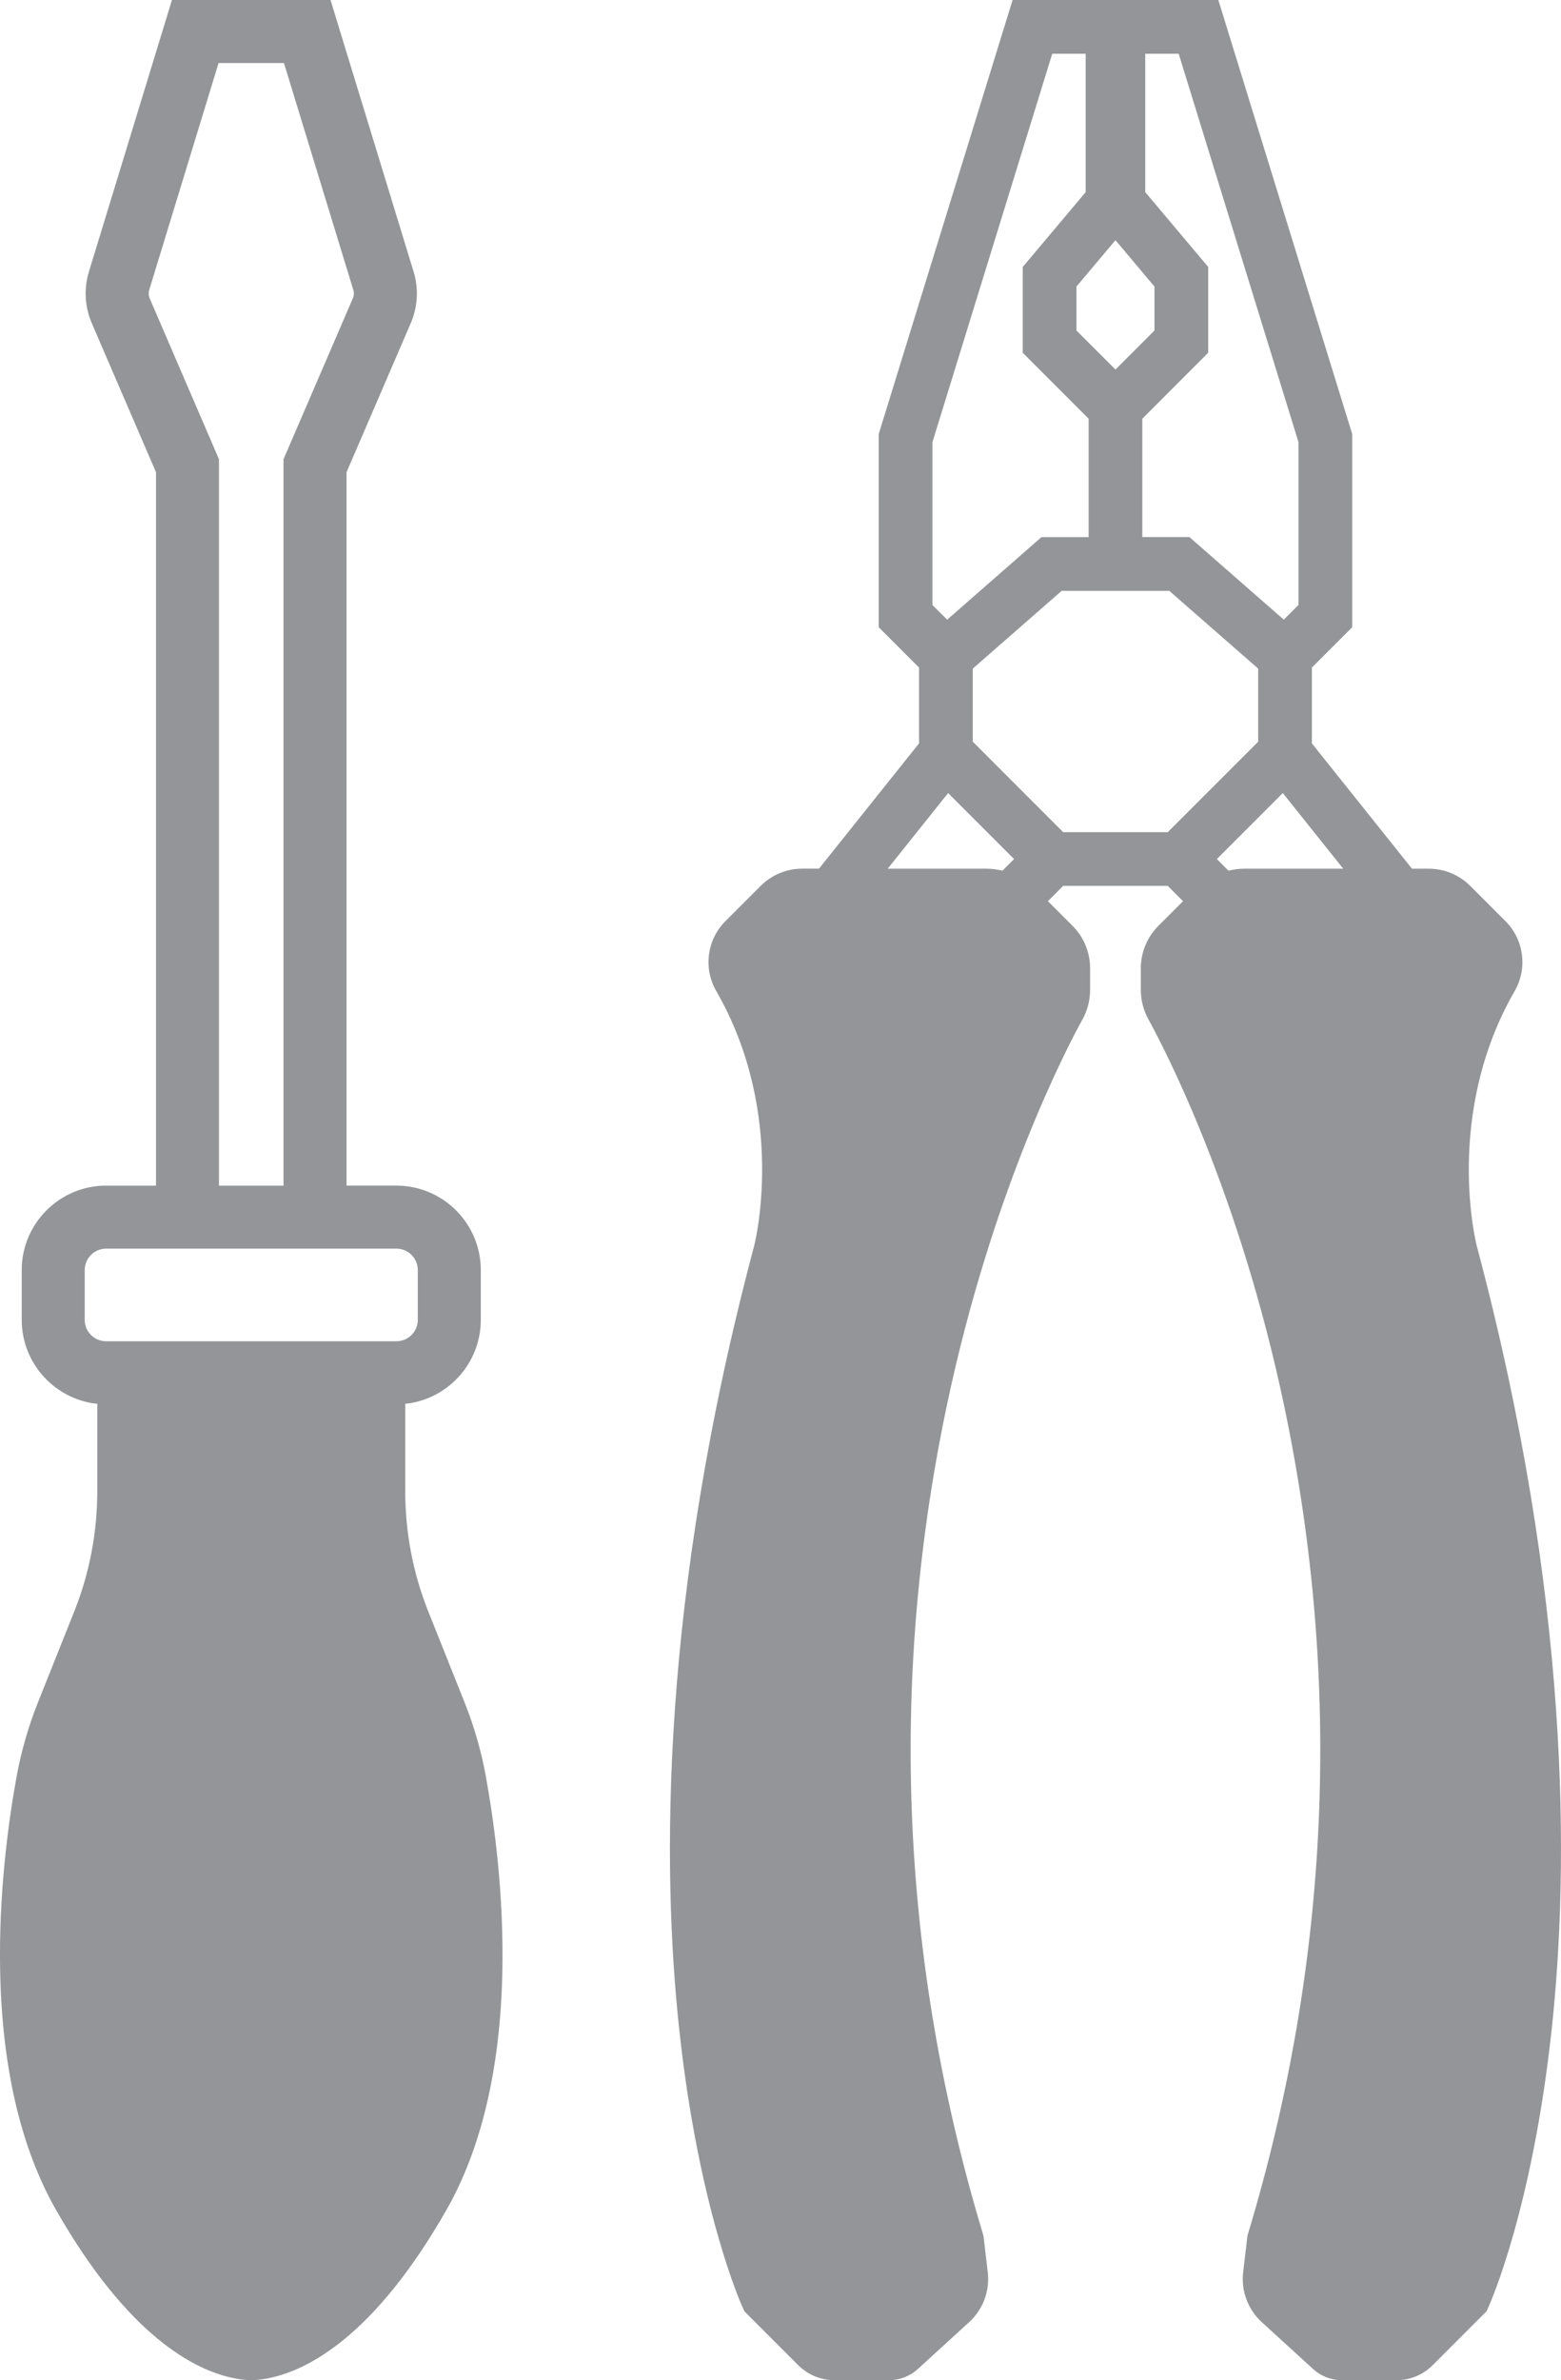
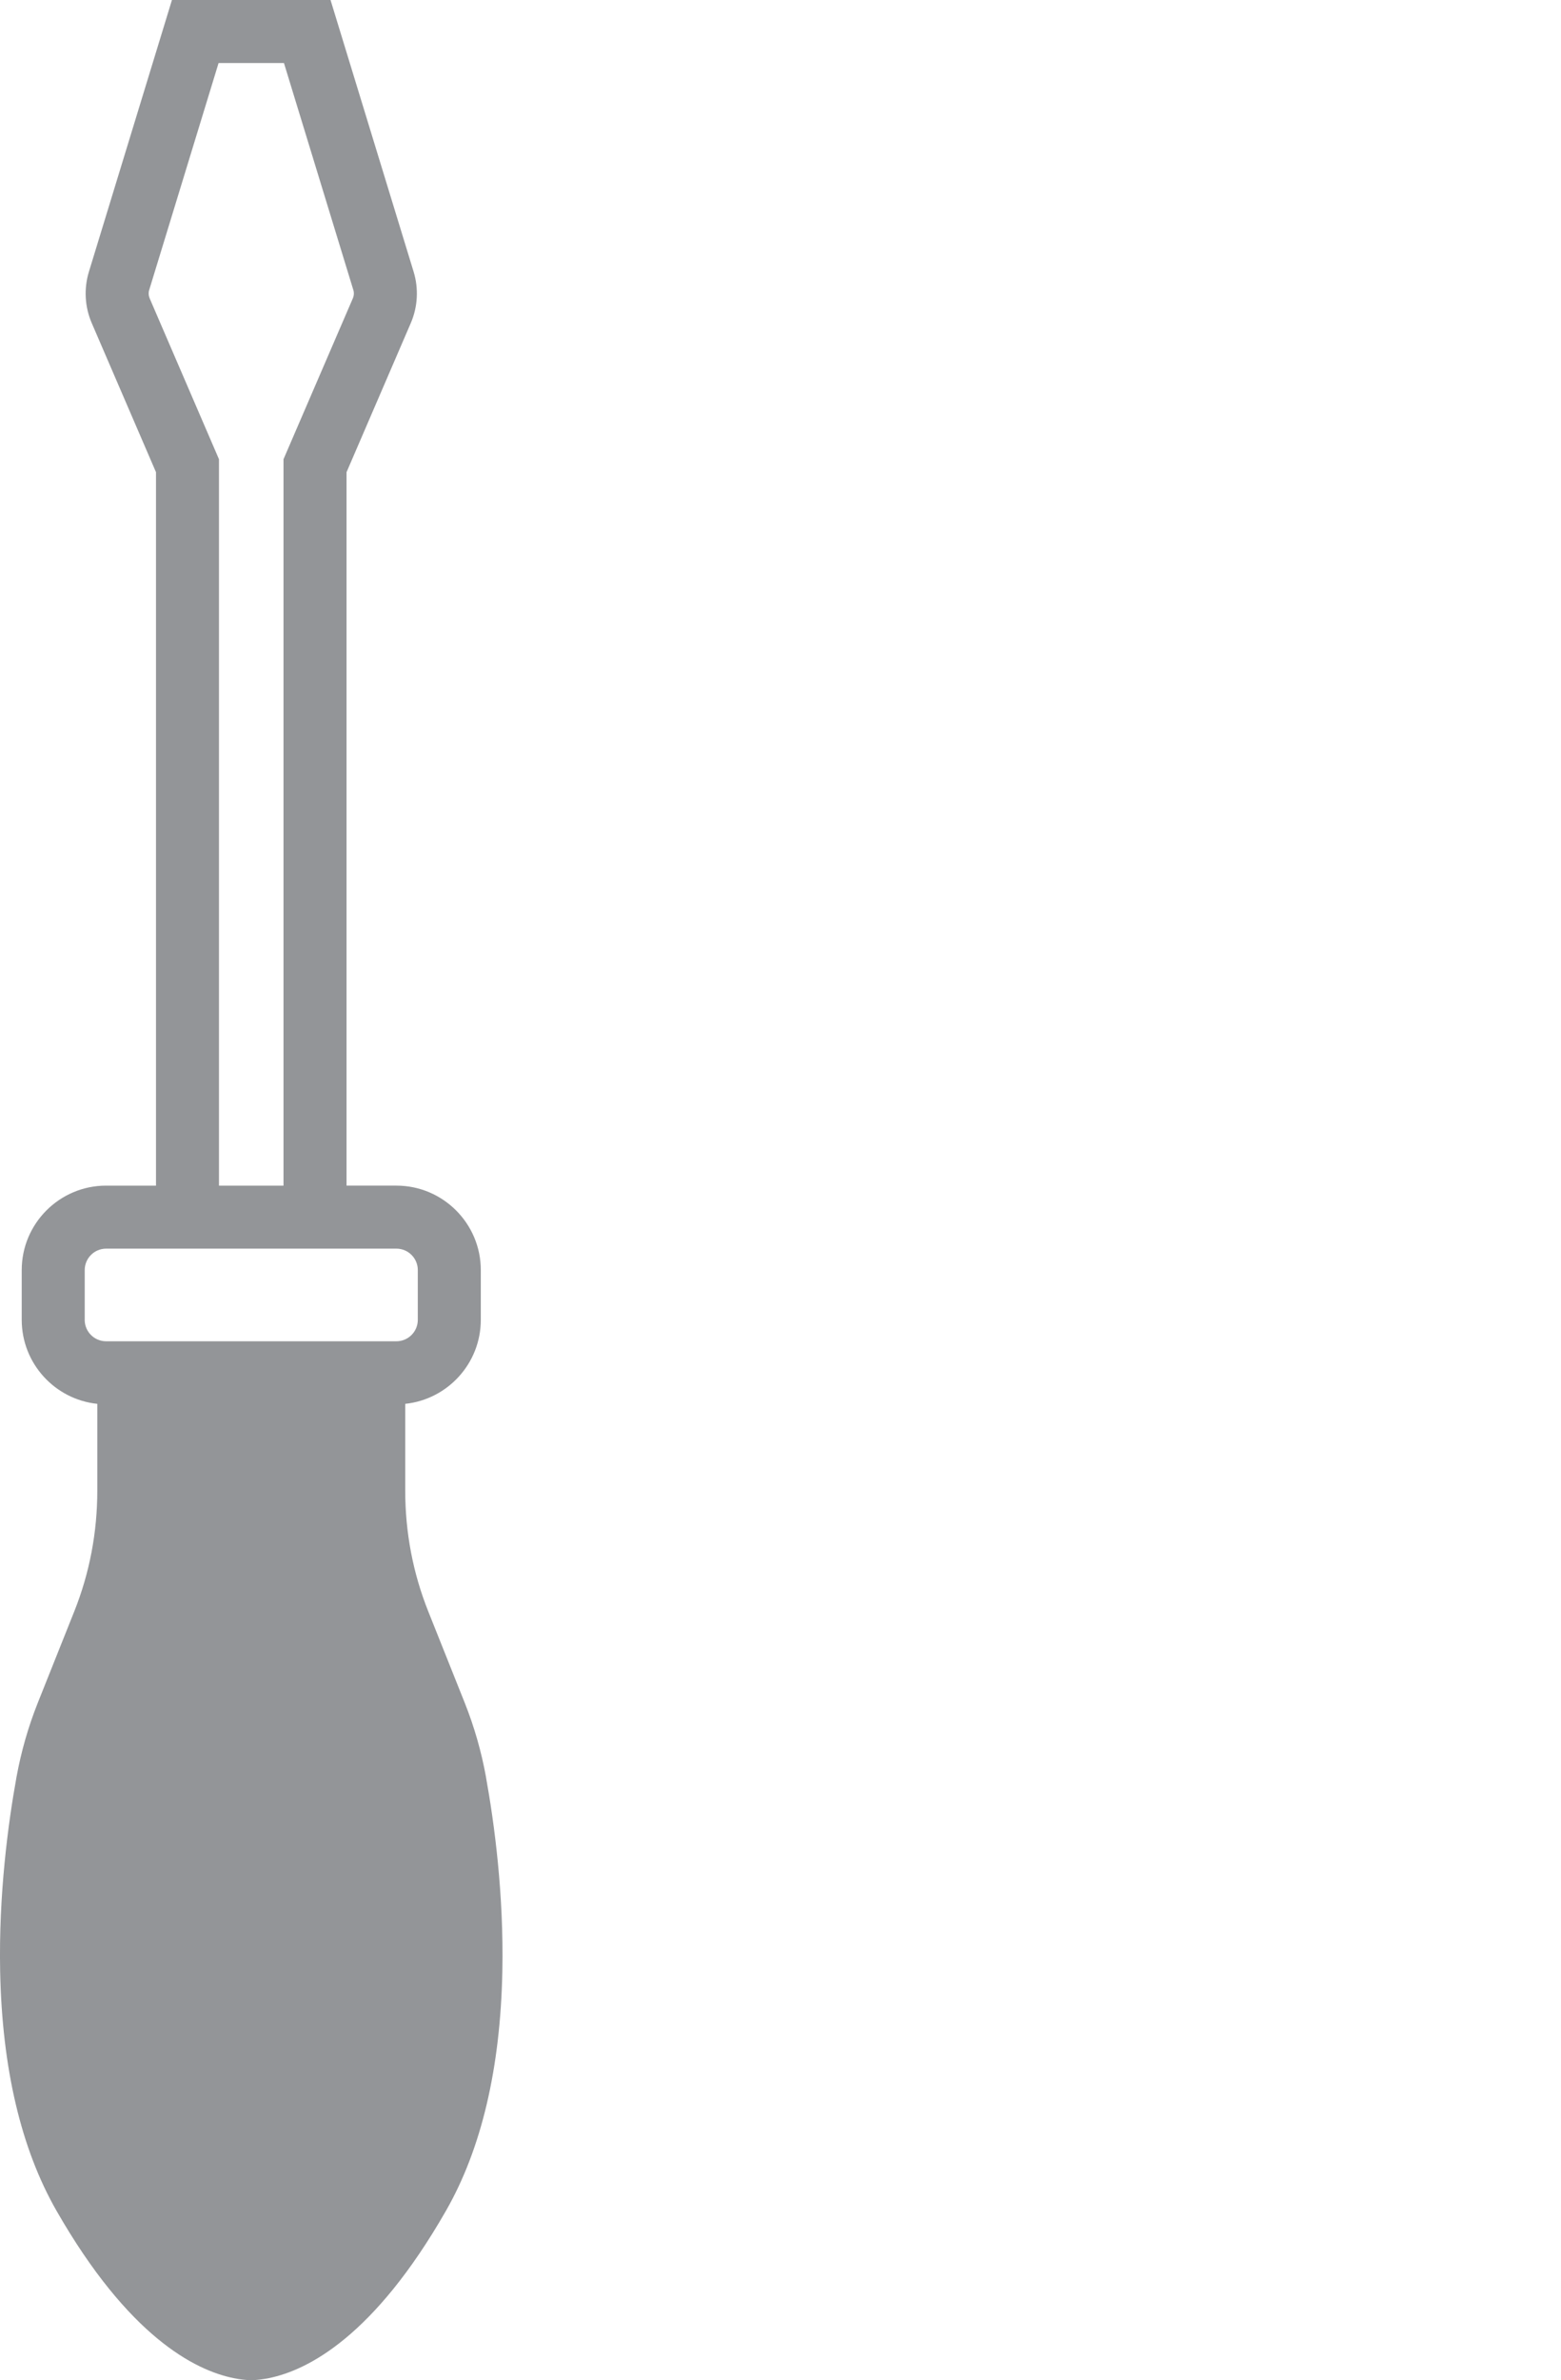
<svg xmlns="http://www.w3.org/2000/svg" id="Layer_3" data-name="Layer 3" viewBox="0 0 605.6 922.78">
  <defs>
    <style>
      .cls-1 {
        fill: #939598;
      }
    </style>
  </defs>
-   <path class="cls-1" d="M572.9,482.94c-.13-.5-12.93-50.73,14.73-98.73,5.05-8.78,3.6-19.91-3.54-27.06l-13.64-13.64c-4.34-4.34-10.11-6.73-16.24-6.73h-6.43l-38.83-48.58v-29.39l15.64-15.64v-74.91L472.66,0h-79.82l-51.93,168.25v74.91l15.64,15.64v29.4l-38.82,48.57h-6.44c-6.14,0-11.9,2.39-16.23,6.73l-13.65,13.64c-7.15,7.15-8.6,18.28-3.54,27.06,27.66,48,14.87,98.23,14.73,98.74-36.47,136.89-35.91,241.02-29.04,304.26,7.53,69.23,23.78,105.63,24.46,107.15l.78,1.72,20.85,20.85c3.77,3.77,8.79,5.85,14.14,5.85h21.08c4.16,0,8.15-1.54,11.21-4.34l19.94-18.2c5.35-4.89,8.03-12.1,7.19-19.29l-1.67-14.18-.26-.88c-31.76-105.41-36.51-213.1-14.14-320.09,17.62-84.22,47.11-140.27,52.85-150.65,1.91-3.46,2.92-7.38,2.92-11.34v-8.35c0-6.25-2.44-12.14-6.86-16.57l-9.51-9.51,5.93-5.93h40.56l5.94,5.94-9.51,9.5c-4.43,4.43-6.87,10.31-6.87,16.57v8.35c0,3.96,1.01,7.87,2.92,11.34,5.74,10.38,35.23,66.42,52.85,150.65,22.38,106.98,17.62,214.68-14.14,320.09l-.26.88-1.67,14.18c-.84,7.19,1.84,14.4,7.19,19.29l19.93,18.2c3.07,2.8,7.06,4.34,11.22,4.34h21.09c5.33,0,10.36-2.07,14.13-5.85l20.85-20.85.78-1.72c.69-1.52,16.93-37.93,24.46-107.15,6.88-63.24,7.43-167.37-29.04-304.27h0ZM521.11,336.78h-38.03c-2.22,0-4.4.26-6.5.76l-4.49-4.5,25.58-25.58,23.44,29.32h0ZM444.31,20.84h12.97l46.47,150.56v63.14l-5.7,5.69-36.6-32.01h-18.28v-45.9l25.55-25.56v-33.28l-24.41-28.99V20.84h0ZM447.88,111.09v17.05l-15.13,15.13-15.14-15.13v-17.05l15.14-17.97,15.13,17.97ZM361.75,171.4l46.47-150.56h12.97v53.66l-24.41,28.99v33.28l25.56,25.56v45.9h-18.29l-36.6,32.01-5.7-5.69v-63.14h0ZM367.83,307.46l25.59,25.58-4.5,4.5c-2.1-.5-4.27-.76-6.49-.76h-38.04l23.44-29.32h0ZM453.03,322.62h-40.56l-35.08-35.08v-28.33l34.49-30.15h41.75l34.49,30.15v28.34l-35.08,35.07h0Z" />
  <path class="cls-1" d="M188.56,689c-1.79-9.89-4.58-19.62-8.29-28.91l-14.14-35.41c-5.92-14.83-8.92-30.58-8.92-46.84v-33.59c16.44-1.72,29.32-15.66,29.32-32.56v-19.31c0-18.04-14.69-32.73-32.74-32.73h-19.35V183.07l24.92-57.8c2.72-6.3,3.11-13.39,1.1-19.94L128.23,0h-61.52l-32.21,105.33c-2.01,6.56-1.62,13.64,1.1,19.94l24.92,57.8v276.58h-19.36c-18.05,0-32.73,14.69-32.73,32.73v19.31c0,16.9,12.86,30.85,29.32,32.56v33.59c0,16.25-3,32.01-8.92,46.84l-14.14,35.41c-3.71,9.29-6.5,19.02-8.3,28.91-3.22,17.81-6.93,45.32-6.33,75.26.75,37.59,8.12,68.84,21.89,92.87,27.87,48.63,53.54,61.76,68.68,64.84,2.56.52,4.81.75,6.72.81h.25c1.92-.06,4.18-.31,6.75-.82,15.14-3.09,40.8-16.23,68.64-64.82,13.78-24.03,21.15-55.28,21.9-92.87.6-29.94-3.12-57.45-6.34-75.26h.01ZM58.04,115.59c-.42-.98-.49-2.09-.17-3.12l26.93-88.04h25.36l26.93,88.04c.32,1.03.25,2.13-.17,3.12l-26.93,62.44v281.62h-25.04V178.03l-26.92-62.44h.01ZM32.87,511.69v-19.31c0-4.57,3.72-8.3,8.3-8.3h112.62c4.58,0,8.3,3.73,8.3,8.3v19.31c0,4.58-3.72,8.3-8.3,8.3H41.16c-4.58,0-8.3-3.72-8.3-8.3h0Z" />
</svg>